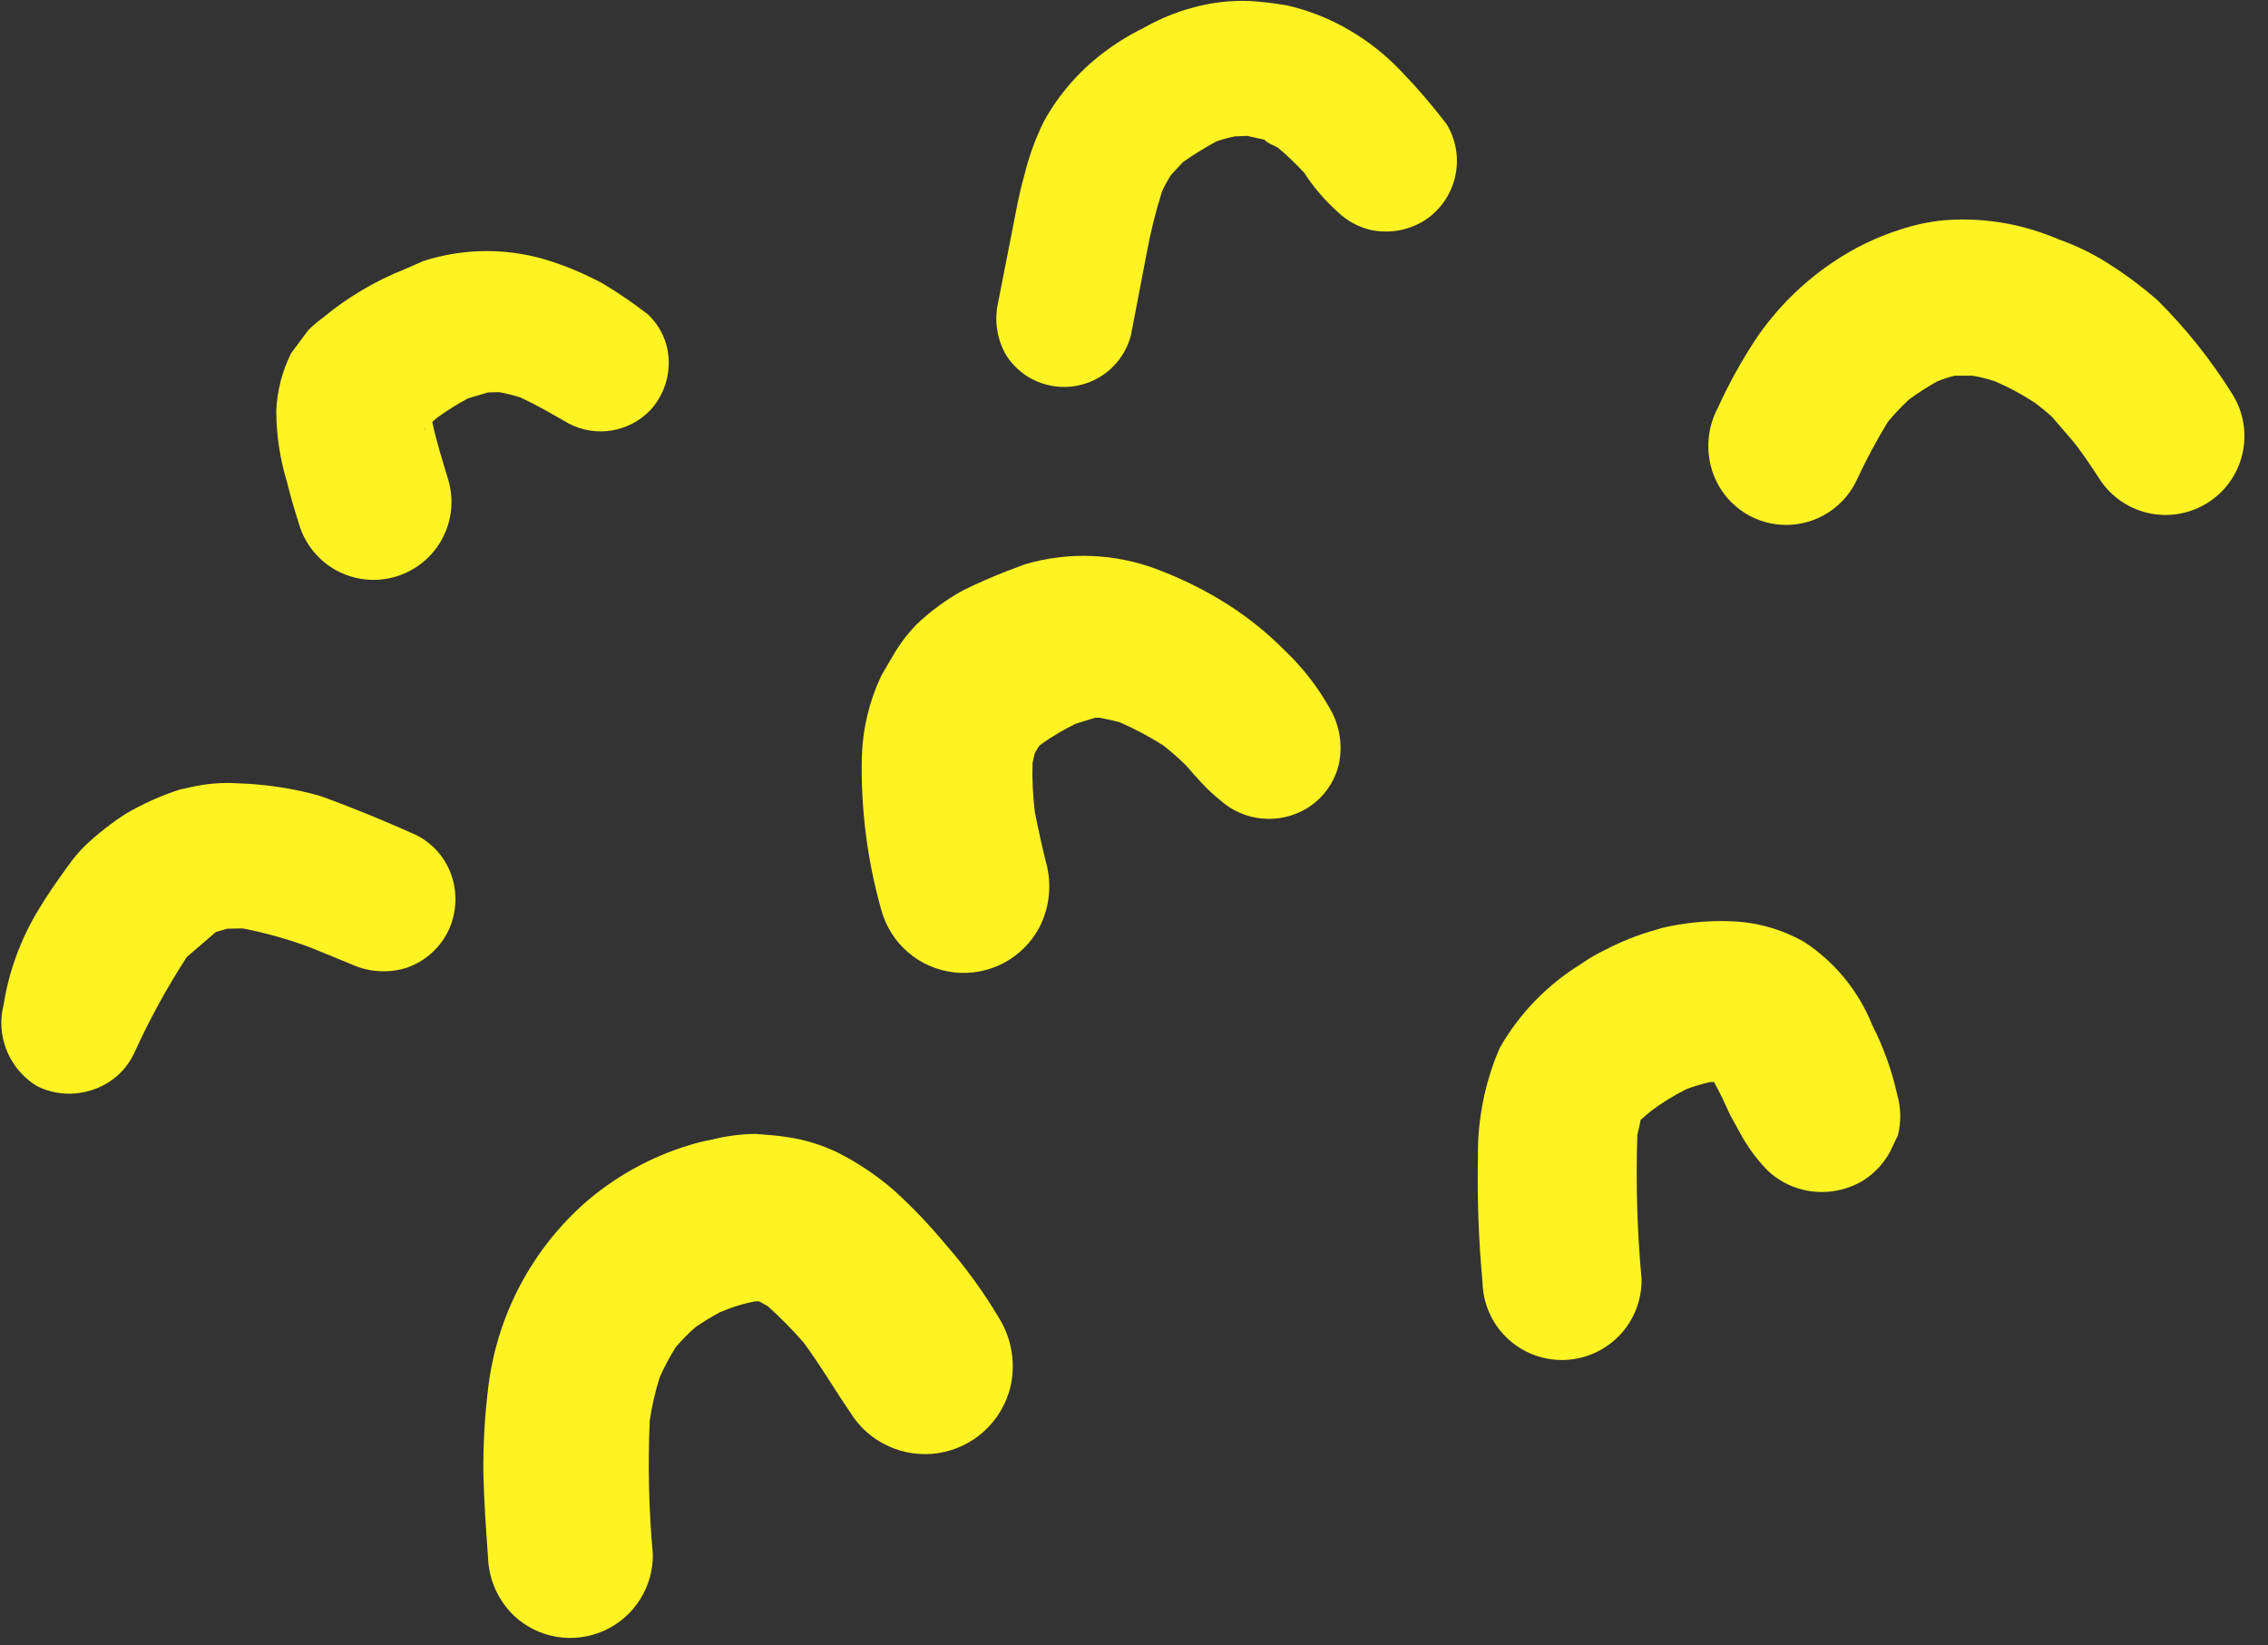
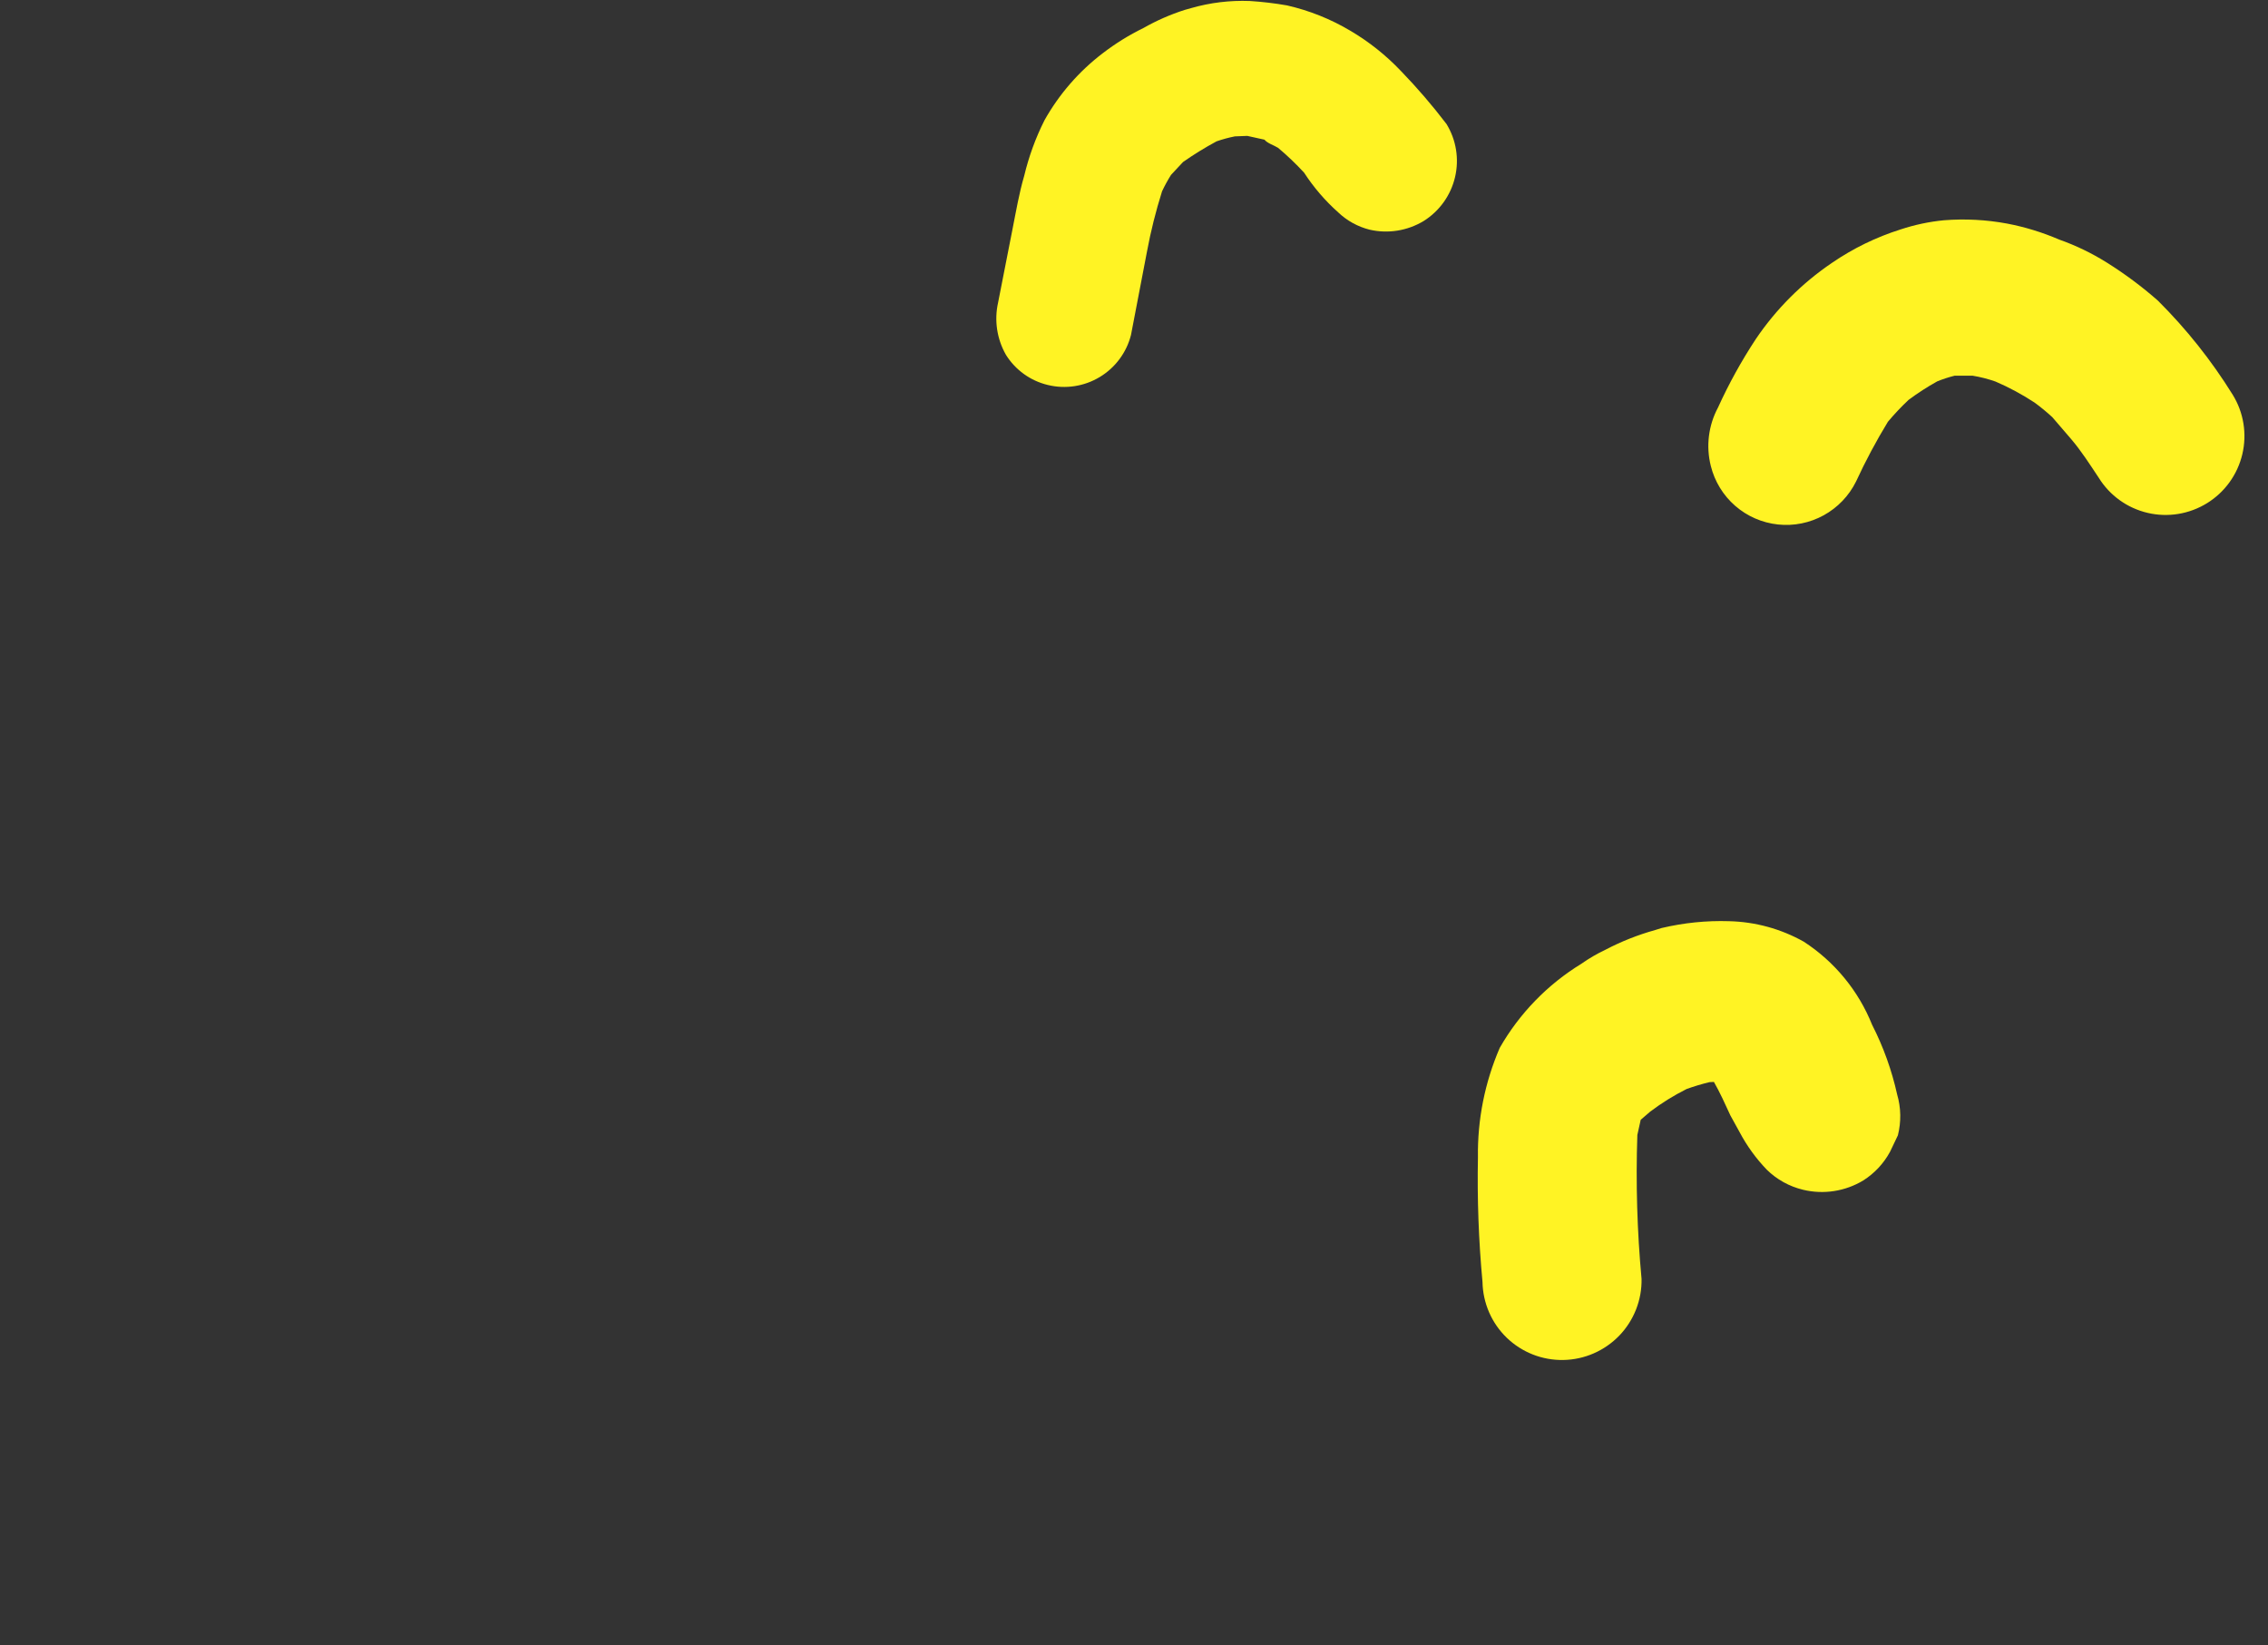
<svg xmlns="http://www.w3.org/2000/svg" width="91" height="66" viewBox="0 0 91 66" fill="none">
  <rect x="0" y="0" width="91" height="66" fill="#333333" stroke="none" />
-   <path d="M27.674 45.935C27.97 45.845 28.271 45.771 28.576 45.715C29.146 45.572 29.731 45.496 30.319 45.49C30.759 45.523 31.177 45.554 31.603 45.619C32.305 45.723 32.987 45.934 33.624 46.245C34.436 46.655 35.192 47.164 35.877 47.762C36.606 48.423 37.288 49.136 37.916 49.894C38.744 50.836 39.481 51.854 40.119 52.934C40.602 53.744 40.754 54.71 40.544 55.631C40.38 56.311 40.018 56.928 39.503 57.402C38.988 57.876 38.344 58.186 37.653 58.294C36.961 58.401 36.254 58.301 35.621 58.005C34.987 57.71 34.456 57.233 34.096 56.634C33.458 55.702 32.901 54.742 32.228 53.84C31.781 53.331 31.304 52.849 30.8 52.396L30.45 52.204L30.272 52.213C29.905 52.281 29.545 52.384 29.198 52.52L28.89 52.641C28.545 52.825 28.212 53.029 27.892 53.252C27.615 53.5 27.355 53.765 27.112 54.046C26.869 54.435 26.654 54.84 26.467 55.259C26.291 55.821 26.158 56.396 26.071 56.978C25.99 58.766 26.031 60.558 26.194 62.341C26.205 62.991 26.024 63.631 25.673 64.18C25.323 64.728 24.819 65.162 24.223 65.426C23.628 65.689 22.969 65.772 22.327 65.663C21.686 65.555 21.091 65.259 20.618 64.814C19.977 64.194 19.605 63.349 19.58 62.458C19.5 61.334 19.419 60.211 19.394 59.081C19.384 57.877 19.457 56.674 19.613 55.48C19.988 52.715 21.334 50.172 23.411 48.306C24.645 47.218 26.099 46.409 27.674 45.935Z" fill="#FFF324" />
  <path d="M66.41 37.311L66.67 37.23C67.558 37.02 68.469 36.927 69.38 36.956C70.429 36.981 71.456 37.263 72.371 37.776C73.607 38.578 74.566 39.743 75.115 41.111C75.567 41.996 75.905 42.935 76.12 43.907C76.276 44.44 76.286 45.006 76.15 45.546L75.834 46.208C75.58 46.676 75.211 47.071 74.762 47.356C74.036 47.795 73.167 47.929 72.344 47.73C71.795 47.598 71.292 47.32 70.89 46.925C70.457 46.475 70.09 45.968 69.798 45.417L69.429 44.748C69.22 44.29 69.012 43.832 68.768 43.404L68.59 43.413C68.279 43.488 67.973 43.58 67.673 43.688C67.159 43.946 66.669 44.25 66.21 44.597L65.831 44.923L65.696 45.532C65.631 47.459 65.687 49.388 65.865 51.308C65.873 51.727 65.797 52.143 65.644 52.533C65.49 52.923 65.262 53.28 64.971 53.582C64.679 53.883 64.332 54.125 63.947 54.293C63.563 54.461 63.15 54.551 62.731 54.559C62.312 54.567 61.895 54.493 61.505 54.34C61.115 54.187 60.759 53.959 60.458 53.669C60.156 53.378 59.915 53.031 59.748 52.647C59.581 52.263 59.491 51.85 59.483 51.431C59.328 49.768 59.267 48.098 59.3 46.428C59.278 44.919 59.576 43.422 60.176 42.035C60.967 40.653 62.094 39.493 63.453 38.662C63.756 38.448 64.078 38.261 64.414 38.102C65.049 37.769 65.719 37.504 66.41 37.311Z" fill="#FFF324" />
-   <path d="M40.377 22.919C39.807 23.143 39.223 23.398 38.672 23.667C37.981 24.043 37.343 24.509 36.774 25.052C36.38 25.461 36.041 25.919 35.763 26.415L35.356 27.115C34.884 28.116 34.621 29.203 34.582 30.309C34.529 32.403 34.791 34.492 35.361 36.507C35.541 37.167 35.915 37.759 36.434 38.205C36.954 38.651 37.596 38.931 38.276 39.008C38.957 39.087 39.646 38.959 40.254 38.642C40.862 38.326 41.362 37.834 41.689 37.232C42.11 36.428 42.213 35.495 41.976 34.62C41.806 33.944 41.659 33.269 41.523 32.584C41.441 31.929 41.41 31.268 41.429 30.608L41.514 30.227L41.679 29.941L41.798 29.839C42.231 29.535 42.688 29.265 43.164 29.034L43.946 28.793L44.134 28.796C44.407 28.85 44.657 28.901 44.928 28.977C45.533 29.239 46.116 29.549 46.672 29.903C46.995 30.155 47.303 30.426 47.595 30.713C48.012 31.197 48.428 31.682 48.94 32.085C49.408 32.513 50.003 32.777 50.634 32.838C51.266 32.899 51.901 32.753 52.443 32.423C52.76 32.228 53.036 31.974 53.254 31.673C53.473 31.372 53.63 31.031 53.716 30.67C53.881 29.914 53.76 29.125 53.376 28.454C52.896 27.59 52.288 26.802 51.573 26.119C50.877 25.414 50.105 24.789 49.27 24.255C48.383 23.692 47.44 23.221 46.456 22.852C44.757 22.199 42.889 22.122 41.14 22.633L40.377 22.919Z" fill="#FFF324" />
  <path d="M73.501 10.548C72.298 11.363 71.261 12.402 70.447 13.606C69.872 14.48 69.366 15.396 68.933 16.348C68.547 17.067 68.444 17.904 68.644 18.694C68.798 19.314 69.139 19.872 69.621 20.292C70.102 20.712 70.702 20.973 71.338 21.041C71.973 21.109 72.615 20.98 73.176 20.671C73.736 20.362 74.189 19.889 74.472 19.315C74.851 18.493 75.278 17.694 75.749 16.921C76.008 16.612 76.285 16.318 76.579 16.042C76.946 15.769 77.331 15.52 77.731 15.298C77.956 15.207 78.188 15.132 78.423 15.073L79.142 15.071C79.456 15.122 79.765 15.201 80.065 15.306C80.613 15.542 81.139 15.825 81.638 16.153C81.884 16.334 82.121 16.529 82.346 16.736C82.59 17.02 82.844 17.316 83.088 17.599C83.505 18.084 83.85 18.629 84.208 19.165C84.648 19.877 85.354 20.384 86.169 20.575C86.984 20.767 87.843 20.626 88.556 20.185C89.269 19.744 89.777 19.038 89.97 18.222C90.163 17.407 90.024 16.548 89.584 15.836C88.734 14.466 87.728 13.2 86.585 12.063C85.94 11.495 85.25 10.982 84.522 10.527C83.924 10.153 83.287 9.846 82.622 9.611C81.949 9.321 81.246 9.105 80.525 8.968C79.693 8.814 78.845 8.77 78.001 8.836C77.409 8.893 76.824 9.017 76.259 9.204C75.278 9.513 74.349 9.966 73.501 10.548Z" fill="#FFF324" />
-   <path d="M5.042 32.649C4.463 33.023 3.92 33.449 3.418 33.922C3.163 34.175 2.931 34.45 2.725 34.744C2.292 35.343 1.883 35.92 1.515 36.546C0.819 37.702 0.353 38.983 0.144 40.316C0.014 40.822 0.023 41.354 0.171 41.855C0.377 42.57 0.844 43.18 1.479 43.568C2.161 43.911 2.952 43.97 3.679 43.731C4.046 43.618 4.386 43.431 4.678 43.18C4.969 42.93 5.205 42.621 5.372 42.275C5.981 40.931 6.69 39.634 7.492 38.395L8.664 37.387L9.128 37.256L9.737 37.246C10.663 37.425 11.572 37.681 12.456 38.012C13.006 38.237 13.546 38.458 14.076 38.674C14.764 38.995 15.547 39.053 16.276 38.838C17.011 38.596 17.619 38.072 17.969 37.382C18.306 36.697 18.366 35.909 18.136 35.182C18.021 34.817 17.832 34.478 17.583 34.188C17.333 33.898 17.027 33.661 16.683 33.492C15.409 32.922 14.133 32.395 12.819 31.922C11.76 31.628 10.67 31.462 9.571 31.426C8.925 31.382 8.276 31.435 7.645 31.581L7.195 31.68C6.445 31.925 5.723 32.249 5.042 32.649Z" fill="#FFF324" />
-   <path d="M16.984 10.472C18.688 9.924 20.522 9.94 22.213 10.518C22.893 10.748 23.552 11.034 24.184 11.373C24.807 11.748 25.407 12.158 25.983 12.601C26.248 12.846 26.461 13.143 26.607 13.474C26.753 13.804 26.83 14.161 26.832 14.523C26.84 15.234 26.578 15.922 26.099 16.449C25.685 16.883 25.14 17.171 24.548 17.269C23.955 17.366 23.348 17.268 22.817 16.99C22.17 16.621 21.535 16.242 20.861 15.938C20.587 15.852 20.307 15.783 20.025 15.732L19.581 15.743L18.778 15.982C18.355 16.208 17.947 16.462 17.558 16.743L17.345 16.926C17.506 17.712 17.758 18.483 17.987 19.253C18.221 20.046 18.131 20.901 17.735 21.628C17.34 22.356 16.671 22.898 15.877 23.133C15.083 23.369 14.229 23.28 13.501 22.886C12.774 22.492 12.234 21.824 11.999 21.031C11.821 20.465 11.653 19.91 11.527 19.381C11.237 18.439 11.087 17.458 11.085 16.472C11.12 15.672 11.322 14.888 11.68 14.171L12.358 13.259C12.531 13.079 12.722 12.915 12.926 12.77C13.923 11.939 15.045 11.272 16.252 10.794L16.984 10.472ZM17.061 17.171L17.017 17.311L17.073 17.16L17.061 17.171Z" fill="#FFF324" />
  <path d="M45.873 1.127C45.299 1.407 44.755 1.745 44.248 2.134C43.292 2.862 42.496 3.778 41.908 4.825C41.553 5.531 41.281 6.276 41.097 7.044C40.888 7.758 40.767 8.479 40.624 9.199L40.046 12.143C39.887 12.855 40 13.601 40.362 14.235C40.741 14.842 41.344 15.277 42.041 15.444C42.749 15.617 43.498 15.503 44.123 15.127C44.749 14.751 45.201 14.143 45.38 13.435L46.022 10.087C46.174 9.272 46.376 8.467 46.625 7.676C46.732 7.449 46.852 7.229 46.985 7.017L47.467 6.5C47.899 6.197 48.349 5.92 48.813 5.67C49.053 5.587 49.299 5.52 49.548 5.471L50.047 5.452L50.733 5.603C50.865 5.757 51.103 5.819 51.283 5.932C51.651 6.241 51.999 6.573 52.325 6.927C52.709 7.518 53.17 8.054 53.697 8.523C54.048 8.857 54.48 9.094 54.95 9.213C55.691 9.385 56.471 9.26 57.123 8.866C57.757 8.468 58.21 7.836 58.381 7.107C58.553 6.378 58.429 5.611 58.038 4.974C57.47 4.229 56.859 3.519 56.208 2.846C55.612 2.218 54.931 1.676 54.185 1.236C53.395 0.765 52.536 0.422 51.64 0.217C51.147 0.131 50.649 0.072 50.149 0.04C49.35 0.009 48.55 0.106 47.782 0.328L47.533 0.398C46.956 0.583 46.4 0.827 45.873 1.127Z" fill="#FFF324" />
</svg>